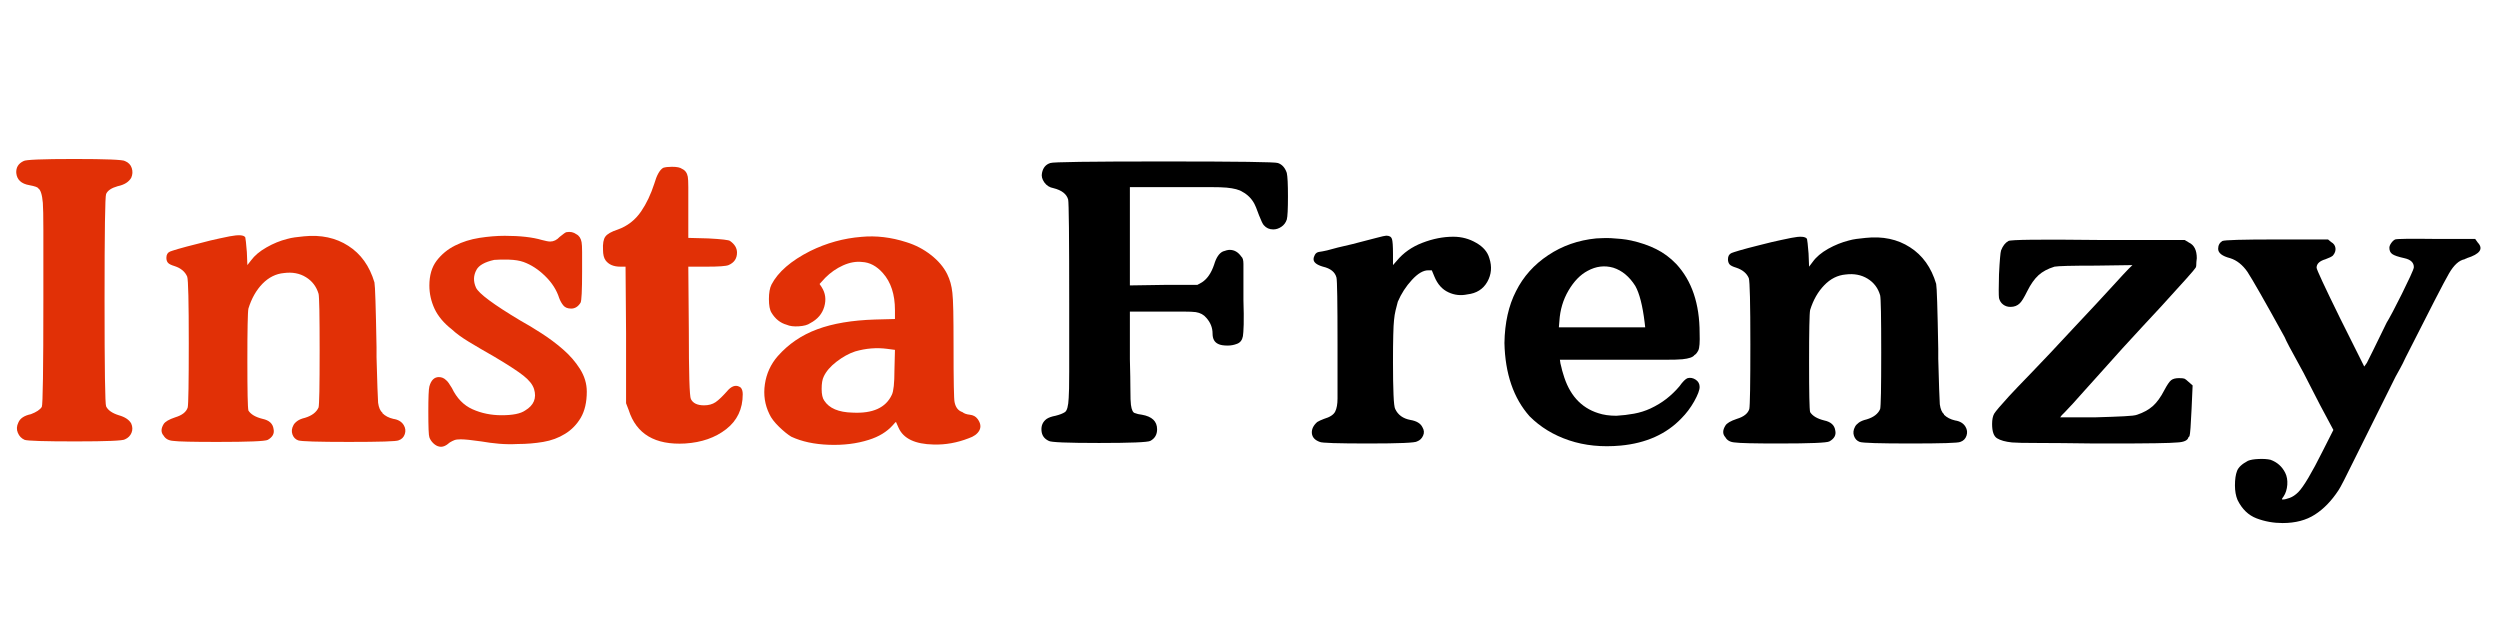
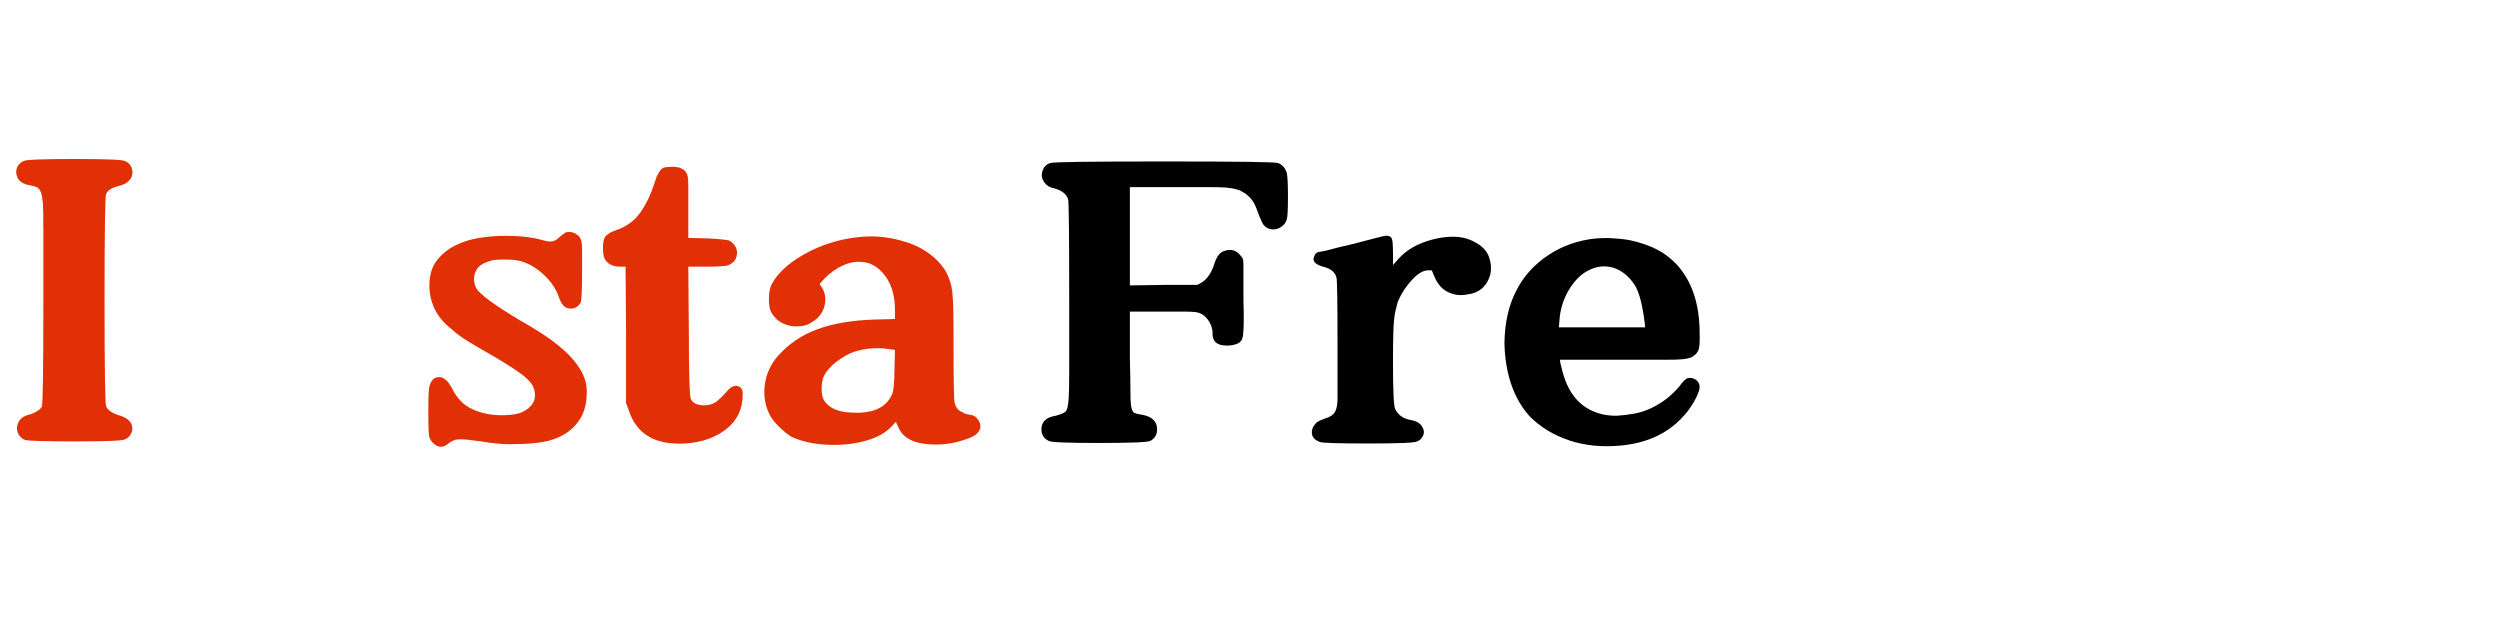
<svg xmlns="http://www.w3.org/2000/svg" width="400" zoomAndPan="magnify" viewBox="0 0 300 75" height="100" preserveAspectRatio="xMidYMid meet" version="1.0">
  <defs>
    <g />
  </defs>
  <g fill="#e13006" fill-opacity="1">
    <g transform="translate(0, 53.031)">
      <g>
-         <path d="M 2.828 -33.703 C 3.035 -33.867 5.062 -33.953 8.906 -33.953 C 12.758 -33.953 14.789 -33.867 15 -33.703 C 15.414 -33.535 15.688 -33.254 15.812 -32.859 C 15.938 -32.461 15.914 -32.078 15.75 -31.703 C 15.457 -31.191 14.914 -30.852 14.125 -30.688 C 13.375 -30.477 12.91 -30.164 12.734 -29.75 C 12.609 -29.5 12.547 -25.254 12.547 -17.016 C 12.547 -8.766 12.609 -4.516 12.734 -4.266 C 12.953 -3.805 13.457 -3.453 14.25 -3.203 C 15 -2.992 15.5 -2.66 15.75 -2.203 C 15.914 -1.816 15.926 -1.445 15.781 -1.094 C 15.633 -0.738 15.375 -0.477 15 -0.312 C 14.789 -0.145 12.82 -0.062 9.094 -0.062 C 5.332 -0.062 3.285 -0.125 2.953 -0.25 C 2.578 -0.414 2.305 -0.695 2.141 -1.094 C 1.973 -1.488 1.992 -1.898 2.203 -2.328 C 2.41 -2.828 2.91 -3.16 3.703 -3.328 C 4.367 -3.578 4.805 -3.867 5.016 -4.203 C 5.141 -4.453 5.203 -8.742 5.203 -17.078 L 5.203 -18.453 C 5.203 -21.379 5.203 -23.691 5.203 -25.391 C 5.203 -27.086 5.18 -28.188 5.141 -28.688 C 5.055 -29.688 4.867 -30.27 4.578 -30.438 C 4.535 -30.562 4.18 -30.688 3.516 -30.812 C 2.555 -30.977 2.035 -31.461 1.953 -32.266 C 1.91 -32.93 2.203 -33.41 2.828 -33.703 Z M 2.828 -33.703 " />
+         <path d="M 2.828 -33.703 C 3.035 -33.867 5.062 -33.953 8.906 -33.953 C 12.758 -33.953 14.789 -33.867 15 -33.703 C 15.414 -33.535 15.688 -33.254 15.812 -32.859 C 15.938 -32.461 15.914 -32.078 15.75 -31.703 C 15.457 -31.191 14.914 -30.852 14.125 -30.688 C 13.375 -30.477 12.91 -30.164 12.734 -29.75 C 12.609 -29.5 12.547 -25.254 12.547 -17.016 C 12.547 -8.766 12.609 -4.516 12.734 -4.266 C 12.953 -3.805 13.457 -3.453 14.25 -3.203 C 15 -2.992 15.5 -2.66 15.75 -2.203 C 15.914 -1.816 15.926 -1.445 15.781 -1.094 C 15.633 -0.738 15.375 -0.477 15 -0.312 C 14.789 -0.145 12.82 -0.062 9.094 -0.062 C 5.332 -0.062 3.285 -0.125 2.953 -0.25 C 2.578 -0.414 2.305 -0.695 2.141 -1.094 C 1.973 -1.488 1.992 -1.898 2.203 -2.328 C 2.41 -2.828 2.91 -3.16 3.703 -3.328 C 4.367 -3.578 4.805 -3.867 5.016 -4.203 C 5.141 -4.453 5.203 -8.742 5.203 -17.078 L 5.203 -18.453 C 5.203 -21.379 5.203 -23.691 5.203 -25.391 C 5.203 -27.086 5.18 -28.188 5.141 -28.688 C 5.055 -29.688 4.867 -30.27 4.578 -30.438 C 4.535 -30.562 4.18 -30.688 3.516 -30.812 C 2.555 -30.977 2.035 -31.461 1.953 -32.266 C 1.91 -32.93 2.203 -33.41 2.828 -33.703 M 2.828 -33.703 " />
      </g>
    </g>
  </g>
  <g fill="#e13006" fill-opacity="1">
    <g transform="translate(17.825, 53.031)">
      <g>
-         <path d="M 9.734 -24.672 C 10.816 -24.879 11.441 -24.836 11.609 -24.547 C 11.648 -24.422 11.711 -23.832 11.797 -22.781 L 11.859 -21.219 L 12.297 -21.781 C 12.723 -22.363 13.344 -22.883 14.156 -23.344 C 14.969 -23.812 15.797 -24.148 16.641 -24.359 C 16.93 -24.441 17.234 -24.504 17.547 -24.547 C 17.859 -24.586 18.223 -24.629 18.641 -24.672 C 20.691 -24.879 22.469 -24.5 23.969 -23.531 C 25.477 -22.57 26.523 -21.109 27.109 -19.141 C 27.191 -18.766 27.273 -16.172 27.359 -11.359 L 27.359 -10.172 C 27.441 -7.117 27.504 -5.297 27.547 -4.703 C 27.629 -4.117 27.801 -3.723 28.062 -3.516 L 28.062 -3.453 C 28.395 -3.117 28.832 -2.891 29.375 -2.766 C 29.957 -2.68 30.375 -2.43 30.625 -2.016 C 30.832 -1.672 30.875 -1.312 30.75 -0.938 C 30.625 -0.562 30.375 -0.312 30 -0.188 C 29.75 -0.062 27.766 0 24.047 0 C 20.316 0 18.285 -0.062 17.953 -0.188 C 17.617 -0.312 17.391 -0.551 17.266 -0.906 C 17.141 -1.258 17.18 -1.629 17.391 -2.016 C 17.473 -2.18 17.629 -2.348 17.859 -2.516 C 18.086 -2.68 18.391 -2.805 18.766 -2.891 C 19.598 -3.141 20.145 -3.555 20.406 -4.141 C 20.445 -4.305 20.477 -4.941 20.5 -6.047 C 20.52 -7.16 20.531 -8.785 20.531 -10.922 C 20.531 -13.055 20.52 -14.688 20.5 -15.812 C 20.477 -16.945 20.445 -17.598 20.406 -17.766 C 20.145 -18.641 19.641 -19.305 18.891 -19.766 C 18.141 -20.234 17.258 -20.398 16.25 -20.266 C 15.289 -20.18 14.43 -19.754 13.672 -18.984 C 12.922 -18.211 12.359 -17.219 11.984 -16 C 11.941 -15.789 11.91 -15.16 11.891 -14.109 C 11.867 -13.066 11.859 -11.609 11.859 -9.734 C 11.859 -6.086 11.898 -4.098 11.984 -3.766 C 12.273 -3.305 12.844 -2.973 13.688 -2.766 C 14.477 -2.598 14.914 -2.195 15 -1.562 C 15.125 -1.02 14.895 -0.582 14.312 -0.25 C 14.02 -0.082 12.008 0 8.281 0 C 6.781 0 5.586 -0.008 4.703 -0.031 C 3.828 -0.051 3.242 -0.082 2.953 -0.125 C 2.41 -0.164 2.031 -0.375 1.812 -0.75 C 1.477 -1.125 1.477 -1.586 1.812 -2.141 C 1.988 -2.43 2.453 -2.703 3.203 -2.953 C 4.035 -3.203 4.535 -3.598 4.703 -4.141 C 4.785 -4.555 4.828 -7.129 4.828 -11.859 C 4.828 -16.797 4.766 -19.453 4.641 -19.828 C 4.391 -20.422 3.891 -20.844 3.141 -21.094 C 2.723 -21.219 2.453 -21.352 2.328 -21.5 C 2.203 -21.645 2.141 -21.844 2.141 -22.094 C 2.141 -22.469 2.285 -22.719 2.578 -22.844 C 2.66 -22.883 2.984 -22.988 3.547 -23.156 C 4.109 -23.32 4.895 -23.531 5.906 -23.781 C 7.031 -24.082 7.906 -24.297 8.531 -24.422 C 9.164 -24.547 9.566 -24.629 9.734 -24.672 Z M 9.734 -24.672 " />
-       </g>
+         </g>
    </g>
  </g>
  <g fill="#e13006" fill-opacity="1">
    <g transform="translate(50.274, 53.031)">
      <g>
        <path d="M 17.703 -25.172 C 18.16 -25.254 18.555 -25.172 18.891 -24.922 C 19.223 -24.754 19.43 -24.438 19.516 -23.969 C 19.555 -23.758 19.578 -23.363 19.578 -22.781 C 19.578 -22.195 19.578 -21.426 19.578 -20.469 C 19.578 -18.164 19.516 -16.91 19.391 -16.703 C 19.098 -16.234 18.723 -16 18.266 -16 C 17.848 -16 17.535 -16.125 17.328 -16.375 C 17.117 -16.633 16.953 -16.93 16.828 -17.266 C 16.523 -18.223 15.969 -19.098 15.156 -19.891 C 14.344 -20.691 13.473 -21.258 12.547 -21.594 C 12.086 -21.758 11.504 -21.852 10.797 -21.875 C 10.086 -21.895 9.5 -21.883 9.031 -21.844 C 7.906 -21.594 7.195 -21.195 6.906 -20.656 C 6.531 -19.977 6.508 -19.266 6.844 -18.516 C 7.176 -17.805 8.953 -16.488 12.172 -14.562 C 12.93 -14.145 13.77 -13.641 14.688 -13.047 C 15.602 -12.461 16.469 -11.816 17.281 -11.109 C 18.102 -10.398 18.785 -9.613 19.328 -8.75 C 19.867 -7.895 20.141 -6.988 20.141 -6.031 C 20.141 -4.77 19.898 -3.727 19.422 -2.906 C 18.941 -2.094 18.312 -1.445 17.531 -0.969 C 16.758 -0.488 15.883 -0.164 14.906 0 C 13.926 0.164 12.91 0.25 11.859 0.25 C 11.109 0.289 10.363 0.281 9.625 0.219 C 8.895 0.156 8.176 0.062 7.469 -0.062 C 6.883 -0.145 6.391 -0.207 5.984 -0.25 C 5.586 -0.289 5.266 -0.312 5.016 -0.312 C 4.68 -0.312 4.43 -0.281 4.266 -0.219 C 4.098 -0.156 3.91 -0.062 3.703 0.062 C 3.242 0.477 2.828 0.645 2.453 0.562 C 2.203 0.52 1.957 0.383 1.719 0.156 C 1.488 -0.07 1.332 -0.312 1.25 -0.562 C 1.164 -0.77 1.125 -1.797 1.125 -3.641 C 1.125 -5.316 1.164 -6.32 1.25 -6.656 C 1.457 -7.406 1.836 -7.781 2.391 -7.781 C 2.723 -7.781 3.016 -7.656 3.266 -7.406 C 3.43 -7.281 3.66 -6.969 3.953 -6.469 C 4.535 -5.25 5.359 -4.398 6.422 -3.922 C 7.492 -3.441 8.66 -3.203 9.922 -3.203 C 11.254 -3.203 12.191 -3.391 12.734 -3.766 C 13.785 -4.391 14.145 -5.25 13.812 -6.344 C 13.645 -6.883 13.211 -7.426 12.516 -7.969 C 11.828 -8.508 10.664 -9.266 9.031 -10.234 C 7.863 -10.898 6.848 -11.492 5.984 -12.016 C 5.129 -12.535 4.453 -13.031 3.953 -13.5 C 2.992 -14.25 2.301 -15.07 1.875 -15.969 C 1.457 -16.875 1.25 -17.805 1.25 -18.766 C 1.25 -19.984 1.539 -20.977 2.125 -21.75 C 2.719 -22.52 3.453 -23.125 4.328 -23.562 C 5.211 -24.008 6.188 -24.316 7.25 -24.484 C 8.312 -24.648 9.328 -24.734 10.297 -24.734 C 12.141 -24.734 13.625 -24.566 14.75 -24.234 C 15.207 -24.109 15.539 -24.047 15.75 -24.047 C 16.164 -24.047 16.547 -24.234 16.891 -24.609 C 17.348 -24.984 17.617 -25.172 17.703 -25.172 Z M 17.703 -25.172 " />
      </g>
    </g>
  </g>
  <g fill="#e13006" fill-opacity="1">
    <g transform="translate(71.425, 53.031)">
      <g>
        <path d="M 8.156 -32.891 C 8.406 -32.973 8.758 -33.016 9.219 -33.016 C 9.812 -33.016 10.211 -32.93 10.422 -32.766 C 10.797 -32.598 11.023 -32.285 11.109 -31.828 C 11.148 -31.617 11.172 -31.195 11.172 -30.562 C 11.172 -29.938 11.172 -29.102 11.172 -28.062 L 11.172 -24.484 L 13.562 -24.422 C 15.188 -24.336 16.062 -24.234 16.188 -24.109 C 16.738 -23.723 17.016 -23.258 17.016 -22.719 C 17.016 -22.008 16.676 -21.508 16 -21.219 C 15.707 -21.094 14.832 -21.031 13.375 -21.031 L 11.172 -21.031 L 11.234 -13.5 C 11.234 -8.227 11.316 -5.441 11.484 -5.141 C 11.734 -4.641 12.258 -4.391 13.062 -4.391 C 13.602 -4.391 14.062 -4.516 14.438 -4.766 C 14.812 -5.016 15.332 -5.52 16 -6.281 C 16.508 -6.781 16.992 -6.863 17.453 -6.531 C 17.617 -6.363 17.703 -6.094 17.703 -5.719 C 17.703 -3.957 17.039 -2.562 15.719 -1.531 C 14.406 -0.508 12.766 0.062 10.797 0.188 C 7.191 0.395 4.93 -0.941 4.016 -3.828 L 3.703 -4.641 L 3.703 -13.062 L 3.641 -21.031 L 3.016 -21.031 C 2.211 -21.031 1.625 -21.281 1.25 -21.781 C 1.039 -22.07 0.938 -22.488 0.938 -23.031 C 0.895 -23.789 0.988 -24.328 1.219 -24.641 C 1.445 -24.953 1.941 -25.234 2.703 -25.484 C 3.867 -25.898 4.805 -26.629 5.516 -27.672 C 6.148 -28.598 6.676 -29.707 7.094 -31 C 7.383 -32.008 7.738 -32.641 8.156 -32.891 Z M 8.156 -32.891 " />
      </g>
    </g>
  </g>
  <g fill="#e13006" fill-opacity="1">
    <g transform="translate(90.317, 53.031)">
      <g>
        <path d="M 16.125 -11.172 C 14.875 -11.336 13.598 -11.234 12.297 -10.859 C 11.547 -10.609 10.801 -10.195 10.062 -9.625 C 9.332 -9.062 8.82 -8.469 8.531 -7.844 C 8.363 -7.508 8.281 -7.016 8.281 -6.359 C 8.281 -5.711 8.383 -5.242 8.594 -4.953 C 9.188 -4.035 10.316 -3.555 11.984 -3.516 C 14.41 -3.391 15.984 -4.102 16.703 -5.656 C 16.91 -6.07 17.016 -7.051 17.016 -8.594 L 17.078 -11.047 Z M 13.062 -24.609 C 14.812 -24.773 16.609 -24.562 18.453 -23.969 C 19.535 -23.633 20.516 -23.125 21.391 -22.438 C 22.273 -21.75 22.926 -20.984 23.344 -20.141 C 23.508 -19.805 23.645 -19.453 23.75 -19.078 C 23.852 -18.703 23.926 -18.305 23.969 -17.891 C 24.02 -17.473 24.055 -16.75 24.078 -15.719 C 24.098 -14.695 24.109 -13.328 24.109 -11.609 C 24.109 -9.43 24.117 -7.785 24.141 -6.672 C 24.16 -5.566 24.191 -4.93 24.234 -4.766 C 24.359 -4.141 24.672 -3.742 25.172 -3.578 C 25.379 -3.41 25.672 -3.305 26.047 -3.266 C 26.461 -3.223 26.773 -3.055 26.984 -2.766 C 27.359 -2.266 27.43 -1.801 27.203 -1.375 C 26.973 -0.957 26.547 -0.645 25.922 -0.438 C 24.535 0.102 23.133 0.352 21.719 0.312 C 19.5 0.27 18.098 -0.395 17.516 -1.688 C 17.43 -1.863 17.367 -2.004 17.328 -2.109 C 17.285 -2.211 17.242 -2.305 17.203 -2.391 C 17.16 -2.391 17.035 -2.266 16.828 -2.016 C 16.109 -1.211 15.145 -0.625 13.938 -0.25 C 12.508 0.207 10.914 0.406 9.156 0.344 C 7.406 0.281 5.898 -0.039 4.641 -0.625 C 4.223 -0.875 3.734 -1.27 3.172 -1.812 C 2.609 -2.363 2.223 -2.867 2.016 -3.328 C 1.461 -4.453 1.281 -5.648 1.469 -6.922 C 1.656 -8.203 2.172 -9.328 3.016 -10.297 C 4.305 -11.754 5.883 -12.828 7.75 -13.516 C 9.613 -14.211 11.926 -14.602 14.688 -14.688 L 17.078 -14.75 L 17.078 -15.812 C 17.078 -17.695 16.594 -19.18 15.625 -20.266 C 14.875 -21.109 14.039 -21.551 13.125 -21.594 C 12.406 -21.676 11.648 -21.539 10.859 -21.188 C 10.066 -20.832 9.352 -20.336 8.719 -19.703 L 8.031 -18.953 L 8.281 -18.578 C 8.738 -17.867 8.844 -17.082 8.594 -16.219 C 8.344 -15.363 7.781 -14.707 6.906 -14.25 C 6.613 -14.039 6.16 -13.914 5.547 -13.875 C 4.941 -13.832 4.453 -13.895 4.078 -14.062 C 3.328 -14.27 2.723 -14.75 2.266 -15.5 C 2.055 -15.832 1.953 -16.379 1.953 -17.141 C 1.953 -17.891 2.055 -18.473 2.266 -18.891 C 3.055 -20.398 4.602 -21.738 6.906 -22.906 C 8.875 -23.875 10.926 -24.441 13.062 -24.609 Z M 13.062 -24.609 " />
      </g>
    </g>
  </g>
  <g fill="#000000" fill-opacity="1">
    <g transform="translate(123.024, 53.219)">
      <g>
        <path d="M 3.016 -33.656 C 3.223 -33.781 7.766 -33.844 16.641 -33.844 C 25.516 -33.844 30.078 -33.781 30.328 -33.656 C 30.828 -33.488 31.18 -33.094 31.391 -32.469 C 31.484 -32.051 31.531 -31.109 31.531 -29.641 C 31.531 -28.129 31.484 -27.207 31.391 -26.875 C 31.266 -26.5 31.047 -26.207 30.734 -26 C 30.422 -25.789 30.098 -25.688 29.766 -25.688 C 29.305 -25.688 28.93 -25.852 28.641 -26.188 C 28.516 -26.312 28.32 -26.707 28.062 -27.375 C 27.77 -28.176 27.582 -28.641 27.5 -28.766 C 27.164 -29.391 26.688 -29.867 26.062 -30.203 C 25.688 -30.453 25.055 -30.617 24.172 -30.703 C 23.754 -30.742 23.07 -30.766 22.125 -30.766 C 21.188 -30.766 19.945 -30.766 18.406 -30.766 L 12.562 -30.766 L 12.562 -18.969 L 16.641 -19.031 L 20.656 -19.031 L 21.219 -19.344 C 21.852 -19.758 22.336 -20.469 22.672 -21.469 C 22.922 -22.312 23.273 -22.836 23.734 -23.047 C 24.066 -23.172 24.336 -23.234 24.547 -23.234 C 25.098 -23.234 25.562 -22.961 25.938 -22.422 C 26.102 -22.297 26.188 -22.004 26.188 -21.547 L 26.188 -17.203 C 26.227 -15.992 26.238 -15.02 26.219 -14.281 C 26.195 -13.551 26.164 -13.082 26.125 -12.875 C 26.039 -12.414 25.812 -12.113 25.438 -11.969 C 25.062 -11.82 24.68 -11.75 24.297 -11.75 C 23.797 -11.75 23.422 -11.812 23.172 -11.938 C 22.711 -12.145 22.484 -12.562 22.484 -13.188 C 22.484 -13.895 22.234 -14.523 21.734 -15.078 C 21.43 -15.453 21.008 -15.68 20.469 -15.766 C 20.176 -15.805 19.691 -15.828 19.016 -15.828 C 18.348 -15.828 17.473 -15.828 16.391 -15.828 L 12.562 -15.828 L 12.562 -10.109 C 12.602 -8.555 12.625 -7.332 12.625 -6.438 C 12.625 -5.539 12.645 -4.941 12.688 -4.641 C 12.77 -4.016 12.938 -3.68 13.188 -3.641 C 13.395 -3.555 13.664 -3.492 14 -3.453 C 15.219 -3.242 15.828 -2.66 15.828 -1.703 C 15.828 -1.066 15.555 -0.602 15.016 -0.312 C 14.711 -0.145 12.66 -0.062 8.859 -0.062 C 5.047 -0.062 3.035 -0.145 2.828 -0.312 C 2.285 -0.562 1.992 -0.977 1.953 -1.562 C 1.91 -2.156 2.117 -2.617 2.578 -2.953 C 2.828 -3.117 3.18 -3.242 3.641 -3.328 C 4.141 -3.453 4.516 -3.598 4.766 -3.766 C 5.023 -3.93 5.176 -4.5 5.219 -5.469 C 5.258 -5.926 5.281 -6.977 5.281 -8.625 C 5.281 -10.281 5.281 -12.555 5.281 -15.453 L 5.281 -16.766 C 5.281 -20.828 5.27 -23.883 5.25 -25.938 C 5.227 -27.988 5.195 -29.098 5.156 -29.266 C 4.977 -29.93 4.391 -30.391 3.391 -30.641 C 2.93 -30.723 2.566 -30.953 2.297 -31.328 C 2.023 -31.711 1.93 -32.094 2.016 -32.469 C 2.141 -33.094 2.473 -33.488 3.016 -33.656 Z M 3.016 -33.656 " />
      </g>
    </g>
  </g>
  <g fill="#000000" fill-opacity="1">
    <g transform="translate(155.8, 53.219)">
      <g>
        <path d="M 6.469 -23.922 C 7.727 -24.254 8.691 -24.504 9.359 -24.672 C 10.023 -24.848 10.422 -24.938 10.547 -24.938 C 10.922 -24.938 11.148 -24.805 11.234 -24.547 C 11.316 -24.297 11.359 -23.691 11.359 -22.734 L 11.359 -21.406 L 11.812 -21.922 C 12.602 -22.879 13.625 -23.598 14.875 -24.078 C 16.133 -24.566 17.375 -24.812 18.594 -24.812 C 19.594 -24.812 20.508 -24.566 21.344 -24.078 C 22.188 -23.598 22.711 -22.984 22.922 -22.234 C 23.254 -21.223 23.172 -20.273 22.672 -19.391 C 22.172 -18.516 21.375 -18.016 20.281 -17.891 C 19.488 -17.723 18.734 -17.805 18.016 -18.141 C 17.266 -18.484 16.703 -19.113 16.328 -20.031 L 16.016 -20.781 L 15.578 -20.781 C 14.984 -20.781 14.332 -20.395 13.625 -19.625 C 12.914 -18.852 12.352 -17.984 11.938 -17.016 C 11.852 -16.68 11.766 -16.336 11.672 -15.984 C 11.586 -15.629 11.523 -15.238 11.484 -14.812 C 11.441 -14.438 11.41 -13.832 11.391 -13 C 11.367 -12.164 11.359 -11.078 11.359 -9.734 C 11.359 -8.141 11.379 -6.848 11.422 -5.859 C 11.461 -4.879 11.531 -4.305 11.625 -4.141 C 11.957 -3.43 12.562 -2.992 13.438 -2.828 C 14.188 -2.703 14.672 -2.41 14.891 -1.953 C 15.098 -1.609 15.125 -1.27 14.969 -0.938 C 14.82 -0.602 14.582 -0.375 14.25 -0.25 C 14.039 -0.082 12.098 0 8.422 0 C 4.734 0 2.785 -0.062 2.578 -0.188 C 1.992 -0.395 1.676 -0.738 1.625 -1.219 C 1.582 -1.707 1.797 -2.16 2.266 -2.578 C 2.473 -2.703 2.742 -2.828 3.078 -2.953 C 3.785 -3.16 4.234 -3.453 4.422 -3.828 C 4.609 -4.203 4.703 -4.727 4.703 -5.406 L 4.703 -11.938 C 4.703 -16.914 4.66 -19.57 4.578 -19.906 C 4.41 -20.57 3.867 -21.008 2.953 -21.219 C 2.203 -21.438 1.828 -21.734 1.828 -22.109 C 1.828 -22.273 1.879 -22.453 1.984 -22.641 C 2.086 -22.828 2.242 -22.941 2.453 -22.984 C 2.742 -23.023 3.078 -23.086 3.453 -23.172 C 4.16 -23.379 5.164 -23.629 6.469 -23.922 Z M 6.469 -23.922 " />
      </g>
    </g>
  </g>
  <g fill="#000000" fill-opacity="1">
    <g transform="translate(179.283, 53.219)">
      <g>
        <path d="M 14.312 -21.094 C 13.27 -21.395 12.242 -21.27 11.234 -20.719 C 10.359 -20.258 9.594 -19.473 8.938 -18.359 C 8.289 -17.254 7.926 -16.031 7.844 -14.688 L 7.781 -13.938 L 18.141 -13.938 L 18.078 -14.5 C 17.828 -16.551 17.453 -18.02 16.953 -18.906 C 16.242 -20.031 15.363 -20.758 14.312 -21.094 Z M 12.25 -24.609 C 12.414 -24.609 12.656 -24.617 12.969 -24.641 C 13.281 -24.66 13.633 -24.66 14.031 -24.641 C 14.426 -24.617 14.832 -24.586 15.25 -24.547 C 15.676 -24.504 16.078 -24.441 16.453 -24.359 C 17.578 -24.109 18.578 -23.766 19.453 -23.328 C 20.336 -22.891 21.141 -22.297 21.859 -21.547 C 23.734 -19.535 24.672 -16.77 24.672 -13.25 C 24.711 -12.164 24.66 -11.473 24.516 -11.172 C 24.367 -10.879 24.211 -10.691 24.047 -10.609 C 23.879 -10.359 23.398 -10.191 22.609 -10.109 C 22.234 -10.066 21.445 -10.047 20.25 -10.047 C 19.062 -10.047 17.461 -10.047 15.453 -10.047 L 7.906 -10.047 L 7.969 -9.609 C 8.008 -9.484 8.051 -9.316 8.094 -9.109 C 8.133 -8.898 8.203 -8.648 8.297 -8.359 C 9.004 -5.879 10.406 -4.305 12.5 -3.641 C 13.125 -3.43 13.852 -3.328 14.688 -3.328 C 15.406 -3.367 16.109 -3.453 16.797 -3.578 C 17.484 -3.703 18.145 -3.91 18.781 -4.203 C 19.488 -4.535 20.125 -4.922 20.688 -5.359 C 21.258 -5.805 21.773 -6.301 22.234 -6.844 C 22.648 -7.426 22.984 -7.758 23.234 -7.844 C 23.566 -7.926 23.891 -7.863 24.203 -7.656 C 24.516 -7.445 24.672 -7.156 24.672 -6.781 C 24.672 -6.406 24.453 -5.828 24.016 -5.047 C 23.578 -4.273 23.066 -3.598 22.484 -3.016 C 20.68 -1.129 18.254 -0.039 15.203 0.25 C 12.941 0.457 10.879 0.25 9.016 -0.375 C 7.148 -1 5.566 -1.961 4.266 -3.266 C 2.336 -5.441 1.332 -8.375 1.25 -12.062 C 1.289 -14.488 1.754 -16.562 2.641 -18.281 C 3.516 -20.031 4.801 -21.469 6.5 -22.594 C 8.195 -23.727 10.113 -24.398 12.25 -24.609 Z M 12.25 -24.609 " />
      </g>
    </g>
  </g>
  <g fill="#000000" fill-opacity="1">
    <g transform="translate(205.215, 53.219)">
      <g>
-         <path d="M 9.734 -24.672 C 10.816 -24.891 11.445 -24.848 11.625 -24.547 C 11.664 -24.422 11.727 -23.836 11.812 -22.797 L 11.875 -21.219 L 12.312 -21.797 C 12.727 -22.379 13.344 -22.898 14.156 -23.359 C 14.977 -23.816 15.805 -24.148 16.641 -24.359 C 16.93 -24.441 17.234 -24.504 17.547 -24.547 C 17.859 -24.586 18.227 -24.629 18.656 -24.672 C 20.707 -24.891 22.484 -24.516 23.984 -23.547 C 25.492 -22.586 26.539 -21.125 27.125 -19.156 C 27.207 -18.781 27.289 -16.18 27.375 -11.359 L 27.375 -10.172 C 27.457 -7.117 27.52 -5.297 27.562 -4.703 C 27.645 -4.117 27.812 -3.723 28.062 -3.516 L 28.062 -3.453 C 28.406 -3.117 28.848 -2.891 29.391 -2.766 C 29.973 -2.68 30.391 -2.43 30.641 -2.016 C 30.848 -1.672 30.891 -1.312 30.766 -0.938 C 30.641 -0.562 30.391 -0.312 30.016 -0.188 C 29.766 -0.062 27.773 0 24.047 0 C 20.328 0 18.297 -0.062 17.953 -0.188 C 17.617 -0.312 17.391 -0.551 17.266 -0.906 C 17.141 -1.258 17.18 -1.629 17.391 -2.016 C 17.473 -2.18 17.629 -2.348 17.859 -2.516 C 18.098 -2.68 18.406 -2.805 18.781 -2.891 C 19.613 -3.141 20.156 -3.555 20.406 -4.141 C 20.445 -4.305 20.477 -4.941 20.5 -6.047 C 20.52 -7.16 20.531 -8.785 20.531 -10.922 C 20.531 -13.055 20.52 -14.688 20.5 -15.812 C 20.477 -16.945 20.445 -17.598 20.406 -17.766 C 20.156 -18.648 19.648 -19.32 18.891 -19.781 C 18.141 -20.238 17.266 -20.406 16.266 -20.281 C 15.297 -20.195 14.438 -19.766 13.688 -18.984 C 12.938 -18.211 12.375 -17.223 12 -16.016 C 11.957 -15.805 11.926 -15.176 11.906 -14.125 C 11.883 -13.082 11.875 -11.617 11.875 -9.734 C 11.875 -6.086 11.914 -4.098 12 -3.766 C 12.289 -3.305 12.852 -2.973 13.688 -2.766 C 14.488 -2.598 14.93 -2.195 15.016 -1.562 C 15.141 -1.02 14.906 -0.582 14.312 -0.25 C 14.02 -0.082 12.016 0 8.297 0 C 6.785 0 5.586 -0.008 4.703 -0.031 C 3.828 -0.051 3.242 -0.082 2.953 -0.125 C 2.41 -0.164 2.035 -0.375 1.828 -0.75 C 1.484 -1.125 1.484 -1.586 1.828 -2.141 C 1.992 -2.43 2.453 -2.703 3.203 -2.953 C 4.035 -3.203 4.535 -3.598 4.703 -4.141 C 4.785 -4.555 4.828 -7.133 4.828 -11.875 C 4.828 -16.812 4.766 -19.469 4.641 -19.844 C 4.391 -20.426 3.891 -20.844 3.141 -21.094 C 2.723 -21.219 2.453 -21.352 2.328 -21.5 C 2.203 -21.656 2.141 -21.859 2.141 -22.109 C 2.141 -22.484 2.285 -22.734 2.578 -22.859 C 2.66 -22.898 2.984 -23.004 3.547 -23.172 C 4.109 -23.336 4.895 -23.547 5.906 -23.797 C 7.031 -24.086 7.906 -24.297 8.531 -24.422 C 9.164 -24.547 9.566 -24.629 9.734 -24.672 Z M 9.734 -24.672 " />
-       </g>
+         </g>
    </g>
  </g>
  <g fill="#000000" fill-opacity="1">
    <g transform="translate(237.677, 53.219)">
      <g>
-         <path d="M 3.328 -24.297 C 3.535 -24.461 7.133 -24.504 14.125 -24.422 L 24.484 -24.422 L 25 -24.109 C 25.625 -23.816 25.938 -23.191 25.938 -22.234 C 25.895 -21.898 25.875 -21.633 25.875 -21.438 C 25.875 -21.25 25.832 -21.113 25.75 -21.031 C 25.707 -20.906 24.348 -19.379 21.672 -16.453 C 21.492 -16.242 20.742 -15.438 19.422 -14.031 C 18.109 -12.633 16.238 -10.57 13.812 -7.844 C 13.352 -7.344 12.883 -6.82 12.406 -6.281 C 11.926 -5.738 11.484 -5.242 11.078 -4.797 C 10.68 -4.359 10.359 -4.016 10.109 -3.766 C 9.859 -3.516 9.734 -3.391 9.734 -3.391 L 9.547 -3.141 L 13.812 -3.141 C 15.238 -3.18 16.367 -3.223 17.203 -3.266 C 18.047 -3.305 18.57 -3.367 18.781 -3.453 C 19.531 -3.703 20.156 -4.047 20.656 -4.484 C 21.156 -4.93 21.617 -5.57 22.047 -6.406 C 22.379 -7.031 22.648 -7.426 22.859 -7.594 C 23.066 -7.758 23.379 -7.844 23.797 -7.844 C 24.129 -7.844 24.348 -7.82 24.453 -7.781 C 24.555 -7.738 24.719 -7.613 24.938 -7.406 L 25.438 -6.969 L 25.312 -4.141 C 25.227 -2.211 25.145 -1.125 25.062 -0.875 L 24.938 -0.75 C 24.852 -0.375 24.41 -0.164 23.609 -0.125 C 23.191 -0.082 22.32 -0.051 21 -0.031 C 19.688 -0.008 17.879 0 15.578 0 L 13.688 0 C 10.801 -0.039 8.539 -0.062 6.906 -0.062 C 5.27 -0.062 4.223 -0.082 3.766 -0.125 C 2.973 -0.207 2.375 -0.375 1.969 -0.625 C 1.57 -0.875 1.375 -1.441 1.375 -2.328 C 1.375 -2.867 1.457 -3.285 1.625 -3.578 C 1.801 -3.867 2.391 -4.562 3.391 -5.656 C 3.848 -6.156 4.734 -7.082 6.047 -8.438 C 7.367 -9.801 9.078 -11.613 11.172 -13.875 C 13.18 -16.008 14.719 -17.66 15.781 -18.828 C 16.852 -20.004 17.516 -20.719 17.766 -20.969 L 18.219 -21.406 L 13.812 -21.344 C 12.352 -21.344 11.211 -21.332 10.391 -21.312 C 9.578 -21.289 9.066 -21.258 8.859 -21.219 C 8.055 -20.969 7.414 -20.625 6.938 -20.188 C 6.457 -19.75 6.008 -19.113 5.594 -18.281 C 5.219 -17.52 4.922 -17.035 4.703 -16.828 C 4.41 -16.535 4.035 -16.391 3.578 -16.391 C 3.242 -16.391 2.953 -16.484 2.703 -16.672 C 2.453 -16.859 2.285 -17.117 2.203 -17.453 C 2.16 -17.785 2.16 -18.727 2.203 -20.281 C 2.242 -21.125 2.285 -21.785 2.328 -22.266 C 2.367 -22.742 2.41 -23.047 2.453 -23.172 C 2.66 -23.711 2.953 -24.086 3.328 -24.297 Z M 3.328 -24.297 " />
-       </g>
+         </g>
    </g>
  </g>
  <g fill="#000000" fill-opacity="1">
    <g transform="translate(265.053, 53.219)">
      <g>
-         <path d="M 22.359 -24.484 C 22.566 -24.566 24.195 -24.586 27.25 -24.547 L 31.969 -24.547 L 32.281 -24.109 C 32.988 -23.359 32.547 -22.734 30.953 -22.234 C 30.91 -22.191 30.867 -22.172 30.828 -22.172 C 30.785 -22.172 30.742 -22.148 30.703 -22.109 C 30.035 -21.984 29.41 -21.414 28.828 -20.406 C 28.535 -19.906 27.957 -18.816 27.094 -17.141 C 26.238 -15.461 25.078 -13.18 23.609 -10.297 C 23.398 -9.836 23.191 -9.422 22.984 -9.047 C 22.773 -8.672 22.586 -8.332 22.422 -8.031 C 20.285 -3.758 18.66 -0.492 17.547 1.766 C 16.441 4.023 15.785 5.301 15.578 5.594 C 14.734 6.883 13.785 7.863 12.734 8.531 C 11.691 9.207 10.398 9.547 8.859 9.547 C 7.766 9.547 6.723 9.359 5.734 8.984 C 4.754 8.609 3.992 7.875 3.453 6.781 C 3.242 6.281 3.141 5.695 3.141 5.031 C 3.141 4.312 3.223 3.734 3.391 3.297 C 3.555 2.859 3.992 2.453 4.703 2.078 C 5.004 1.953 5.438 1.879 6 1.859 C 6.562 1.836 7.031 1.867 7.406 1.953 C 8.207 2.242 8.797 2.766 9.172 3.516 C 9.379 3.93 9.461 4.41 9.422 4.953 C 9.379 5.504 9.234 5.969 8.984 6.344 C 8.816 6.551 8.754 6.676 8.797 6.719 L 8.922 6.719 C 9.086 6.719 9.348 6.656 9.703 6.531 C 10.055 6.406 10.398 6.176 10.734 5.844 C 11.367 5.207 12.352 3.551 13.688 0.875 L 14.953 -1.625 L 13.375 -4.578 C 12.832 -5.629 12.359 -6.551 11.953 -7.344 C 11.555 -8.145 11.191 -8.836 10.859 -9.422 C 9.859 -11.223 9.273 -12.332 9.109 -12.75 C 7.891 -14.969 6.914 -16.711 6.188 -17.984 C 5.457 -19.266 4.941 -20.133 4.641 -20.594 C 4.055 -21.438 3.367 -21.984 2.578 -22.234 C 1.609 -22.484 1.125 -22.859 1.125 -23.359 C 1.125 -23.773 1.289 -24.086 1.625 -24.297 C 1.883 -24.422 4.062 -24.484 8.156 -24.484 L 14.312 -24.484 L 14.688 -24.172 C 14.988 -24.004 15.16 -23.766 15.203 -23.453 C 15.242 -23.141 15.141 -22.836 14.891 -22.547 C 14.754 -22.422 14.457 -22.273 14 -22.109 C 13.289 -21.898 12.938 -21.562 12.938 -21.094 C 12.938 -20.883 13.879 -18.859 15.766 -15.016 L 18.656 -9.234 L 18.969 -9.672 C 19.051 -9.836 19.289 -10.316 19.688 -11.109 C 20.082 -11.91 20.633 -13.039 21.344 -14.5 C 21.477 -14.707 21.723 -15.145 22.078 -15.812 C 22.43 -16.488 22.797 -17.203 23.172 -17.953 C 23.547 -18.711 23.879 -19.406 24.172 -20.031 C 24.461 -20.656 24.609 -21.031 24.609 -21.156 C 24.609 -21.707 24.234 -22.066 23.484 -22.234 C 22.734 -22.398 22.242 -22.566 22.016 -22.734 C 21.785 -22.898 21.672 -23.148 21.672 -23.484 C 21.672 -23.648 21.742 -23.836 21.891 -24.047 C 22.035 -24.254 22.191 -24.398 22.359 -24.484 Z M 22.359 -24.484 " />
-       </g>
+         </g>
    </g>
  </g>
</svg>